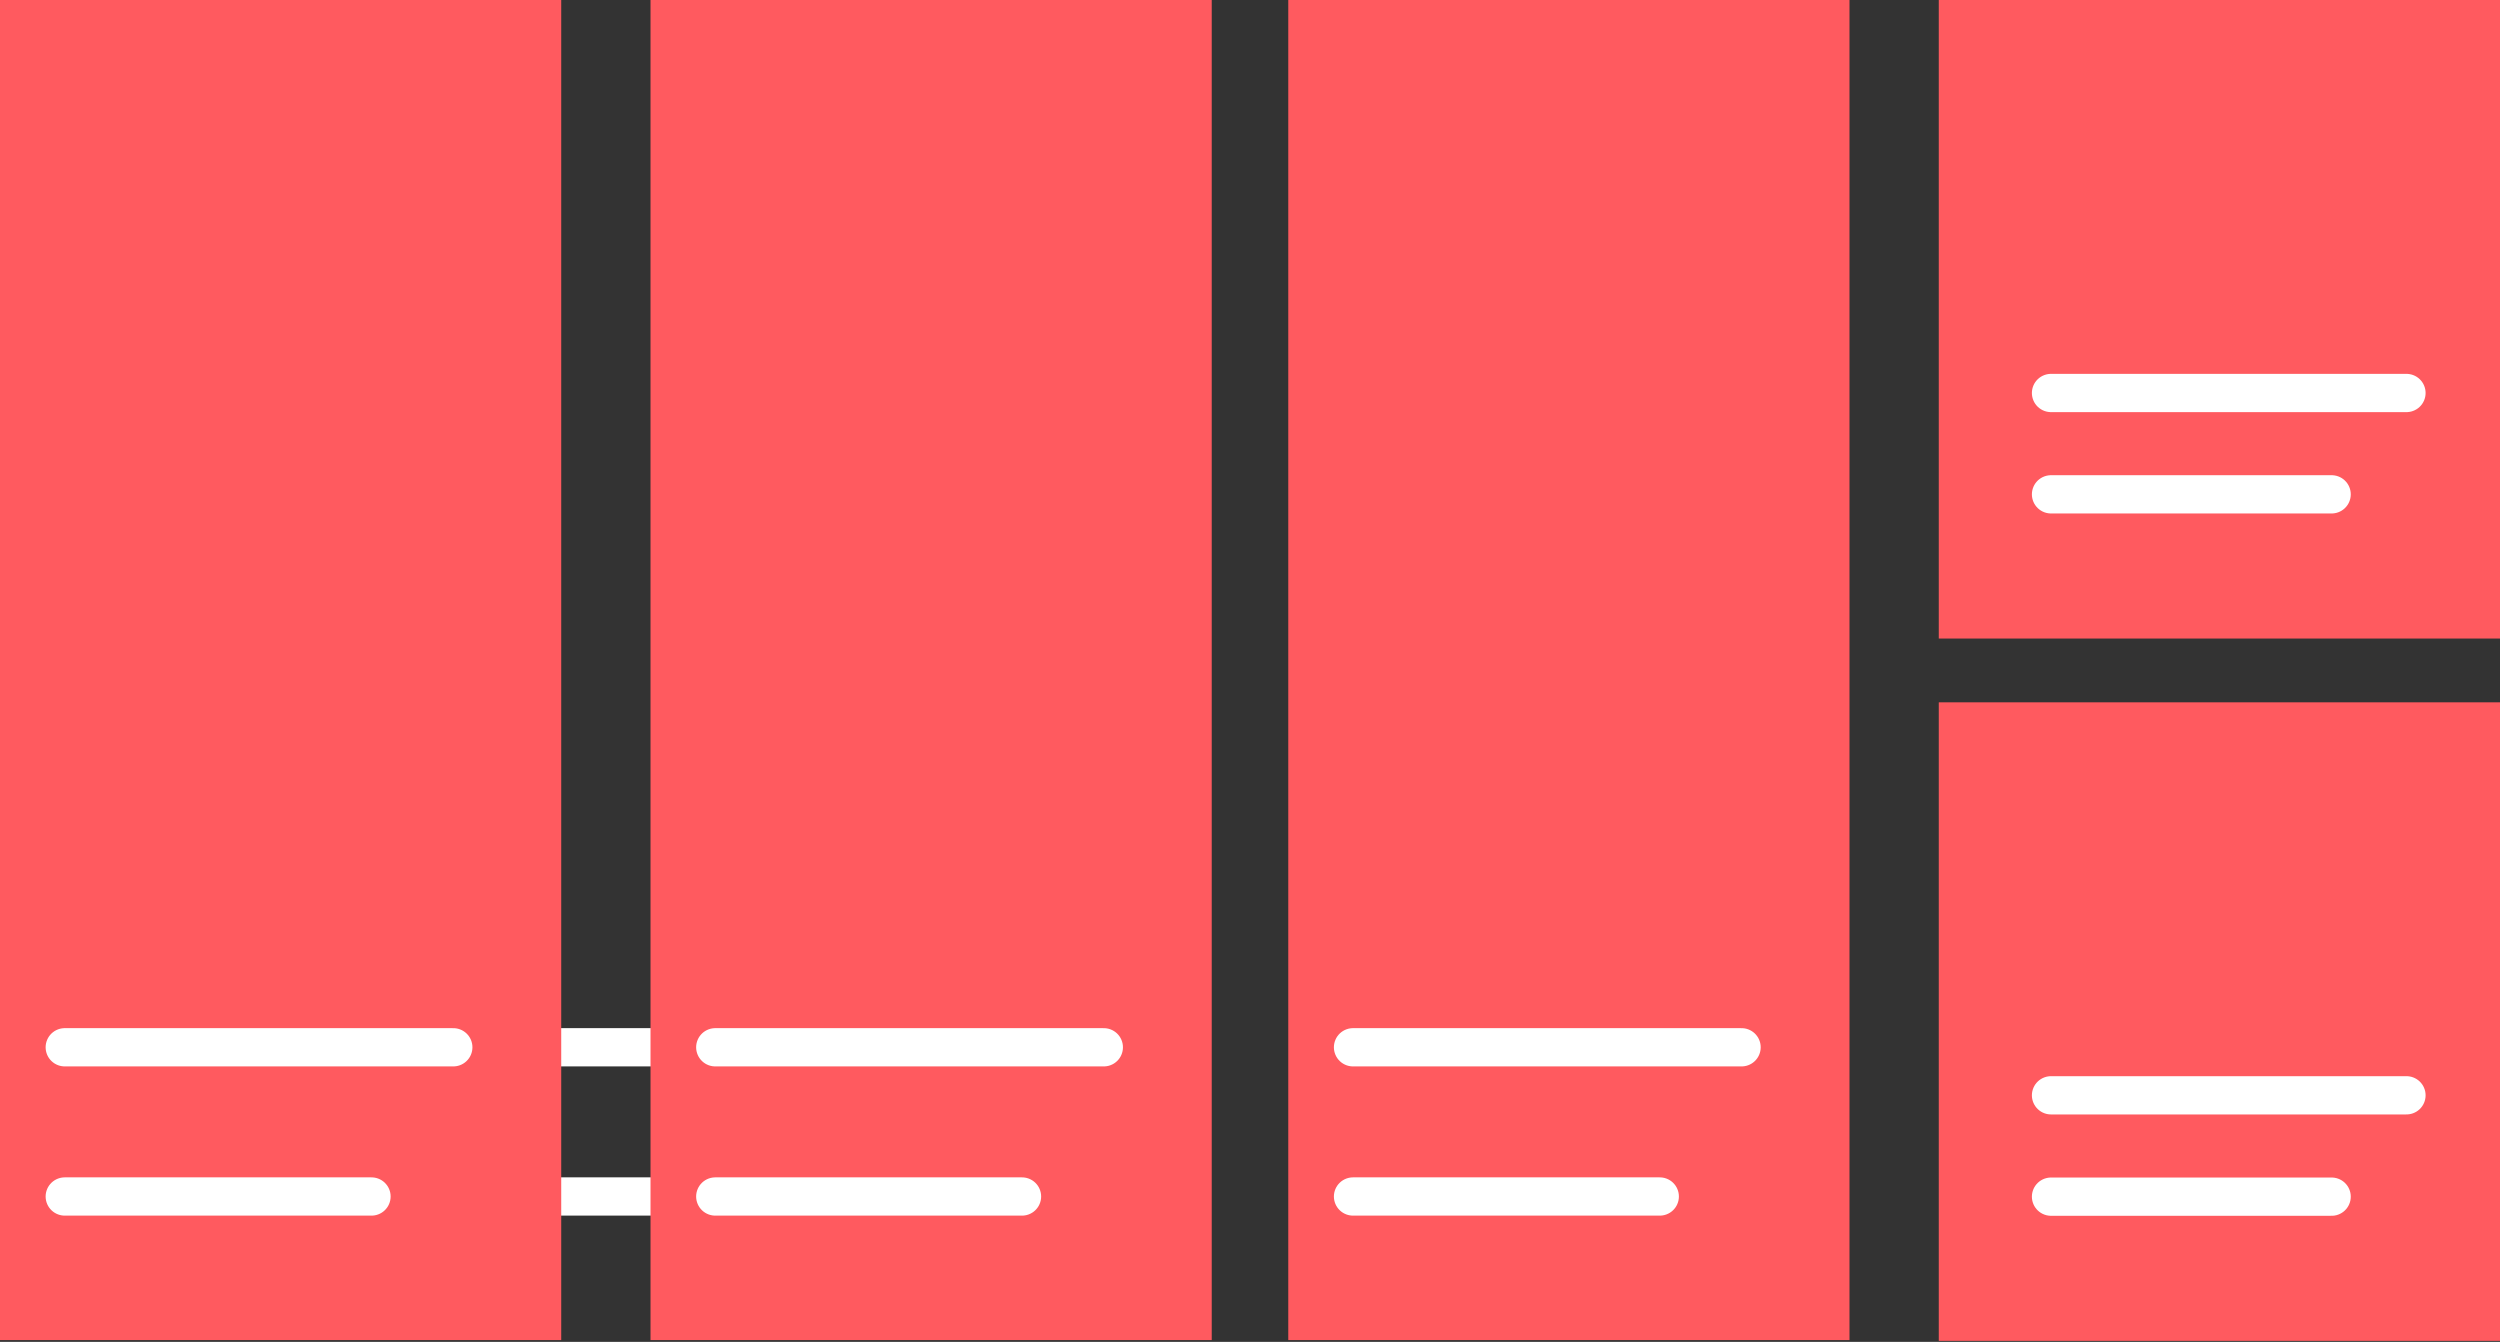
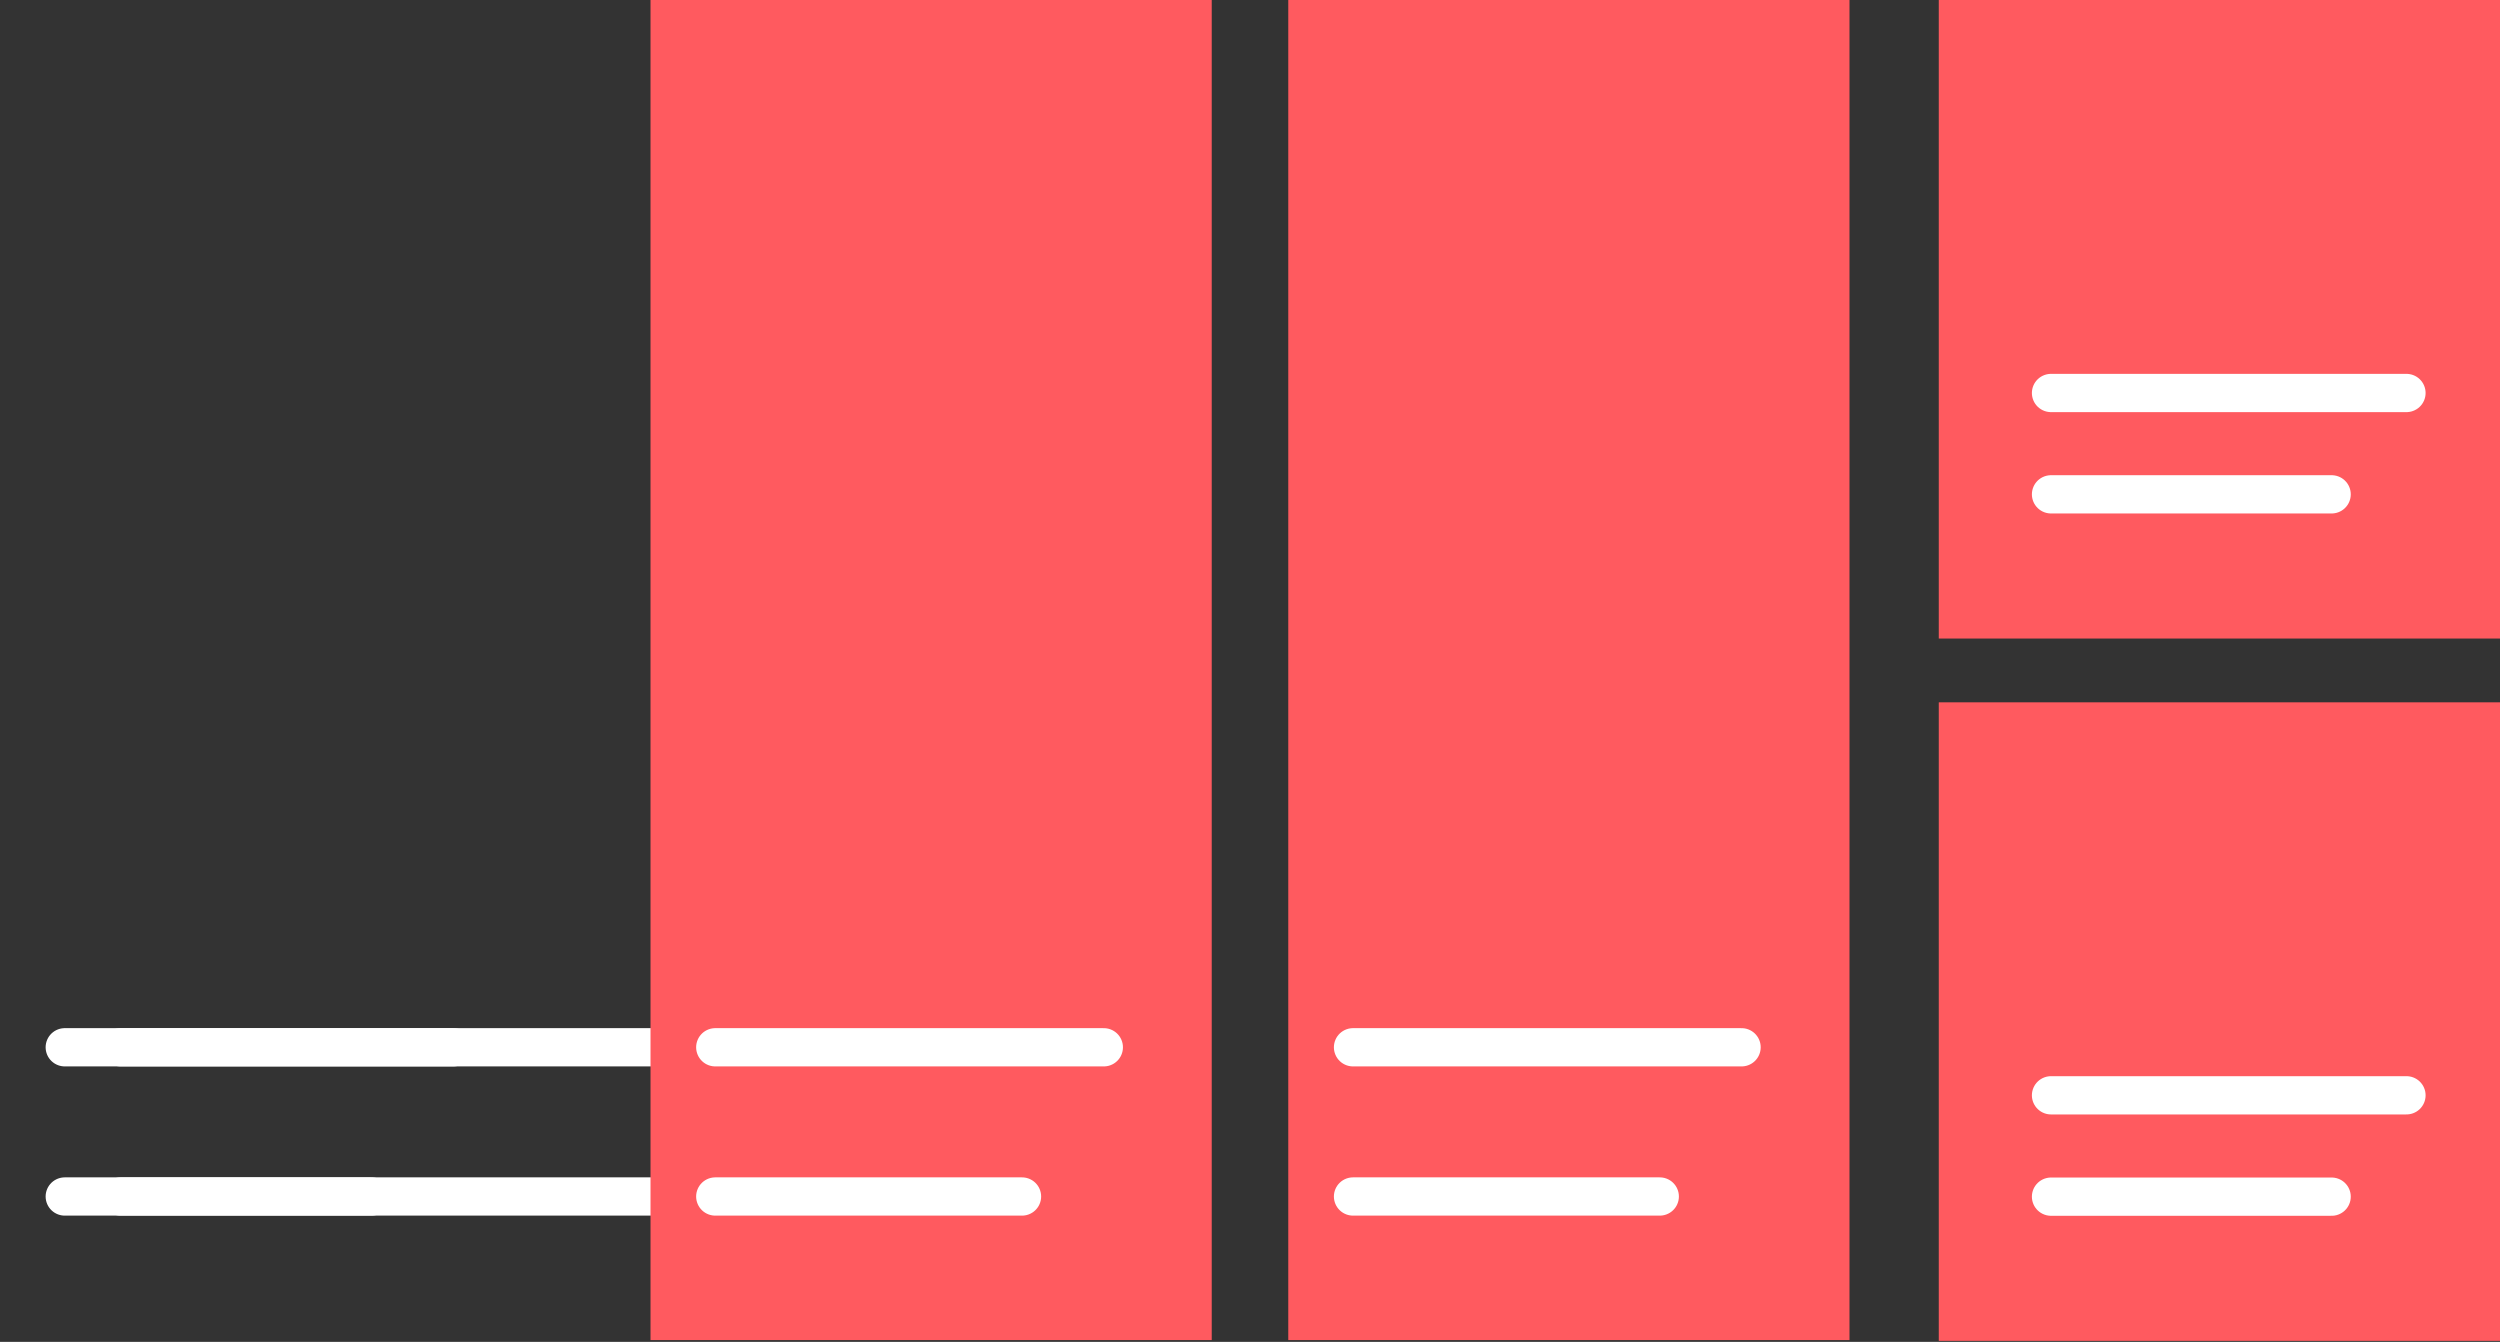
<svg xmlns="http://www.w3.org/2000/svg" width="980" height="526" stroke="#000" stroke-linecap="round" stroke-linejoin="round" fill="#fff" fill-rule="evenodd">
  <rect width="100%" height="100%" fill="#333333" stroke="none" />
  <style>.B{fill:none}.C{stroke:#fff}.D{stroke-width:15}.E{fill:#ff5a5f}.F{stroke:none}</style>
  <path d="M47.308 469.026h224.089M47.308 410.535h283.846" class="B C D" />
-   <path d="M0 0h220v525.309H0z" class="E F" />
  <path d="M25.385 469.026H145.627M25.385 410.535h152.307" class="B C D" />
  <path d="M255 0h220v525.309H255z" class="E F" />
  <path d="M280.385 469.026H400.627m-120.242-58.49h152.307" class="B C D" />
  <path d="M760 0h220v250.309H760z" class="E F" />
  <path d="M804 193.781h110m-110-39.729h139.334M804 483.298h110m-110-39.729h139.334" class="B C D" />
  <path d="M505 0h220v525.309H505z" class="E F" />
  <path d="M530.385 469.026H650.627m-120.242-58.49h152.307" class="B C D" />
  <path d="M760 275.309h220v250.309H760z" class="E F" />
  <path d="M804 469.09h110M804 429.361h139.334" class="B C D" />
</svg>